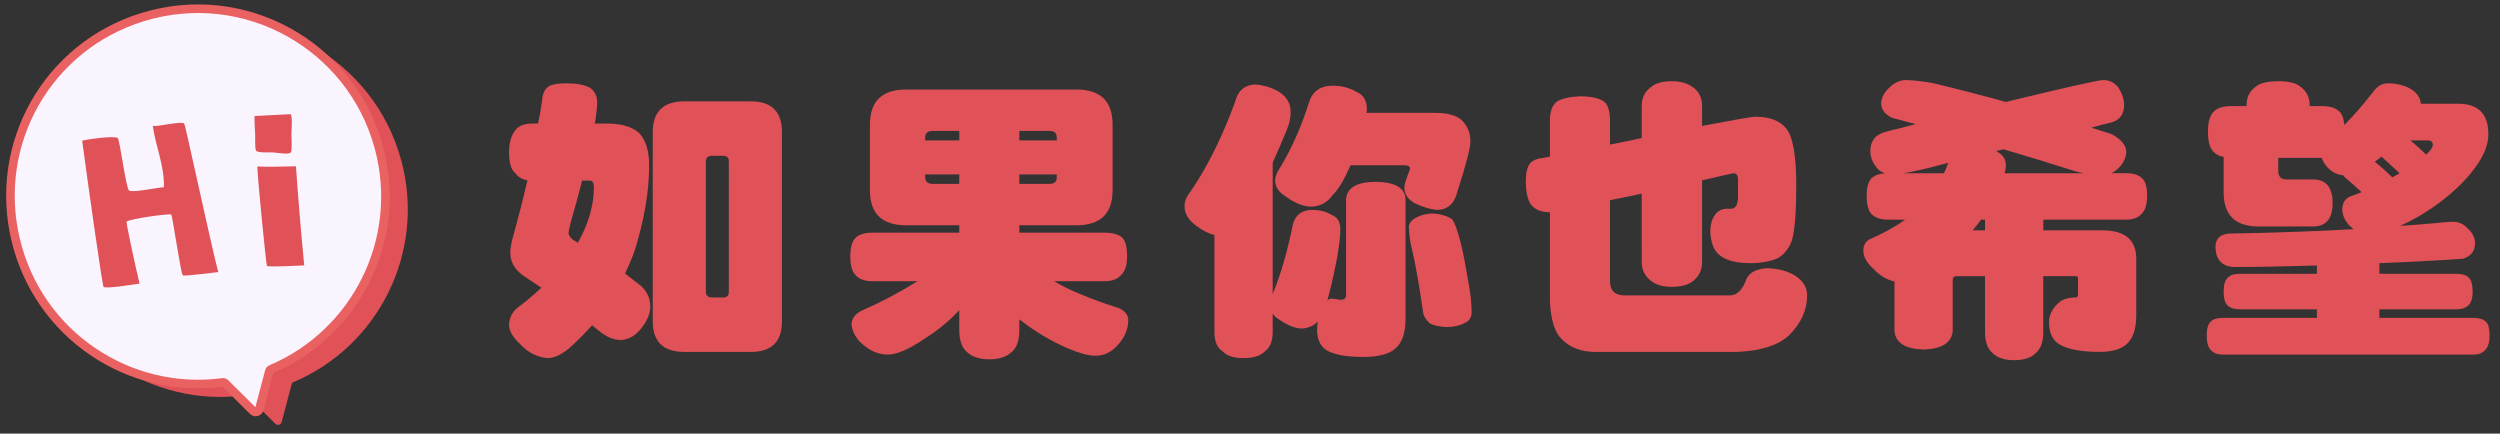
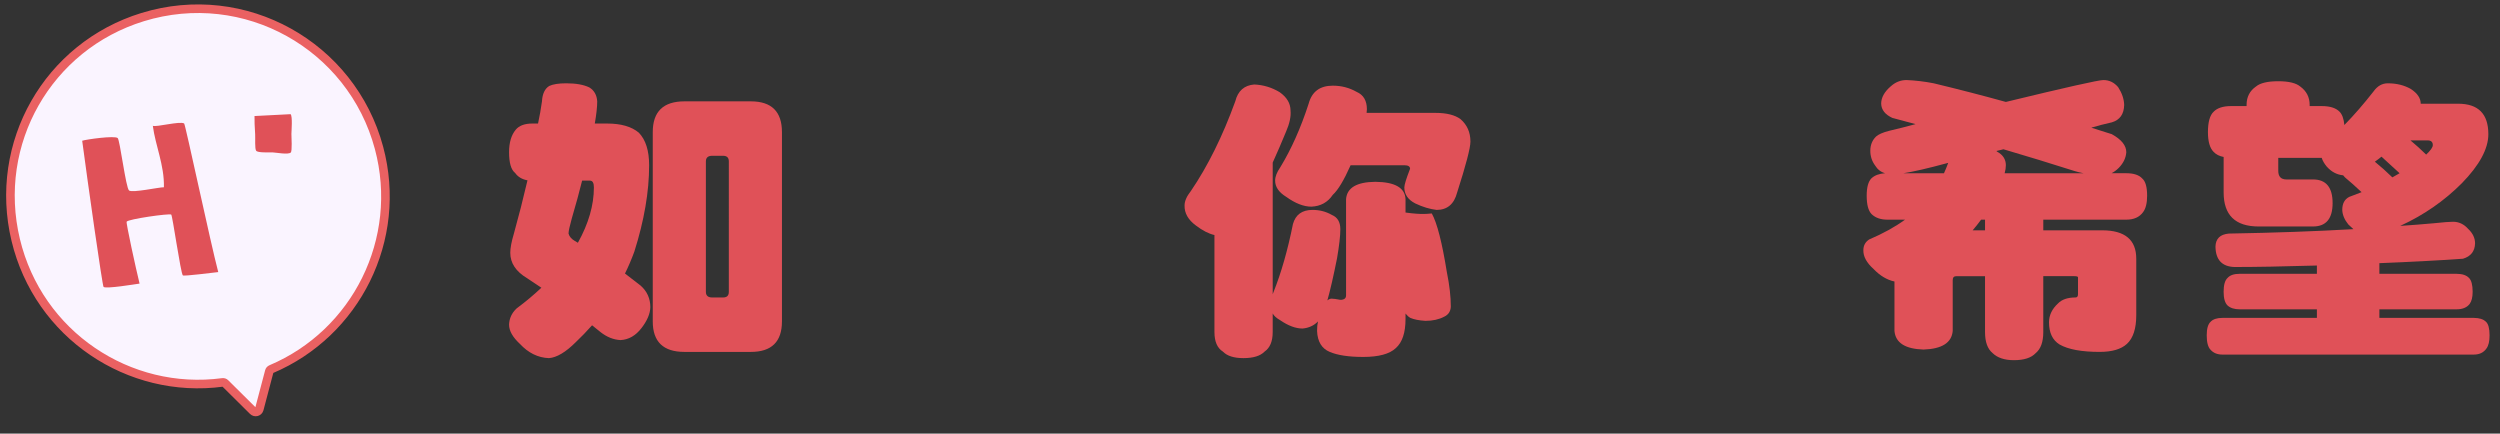
<svg xmlns="http://www.w3.org/2000/svg" version="1.1" id="圖層_1" x="0px" y="0px" width="582.333px" height="101px" viewBox="0 0 582.333 101" enable-background="new 0 0 582.333 101" xml:space="preserve">
  <rect x="0" y="0" width="582.333" height="101" fill="#333333" stroke="none" />
  <g>
    <g>
      <path fill="#E05158" d="M131.869,19.404c2.296,0,4.101,0.321,5.414,0.965c1.125,0.688,1.733,1.769,1.828,3.238    c0,1.286-0.188,3.009-0.563,5.168h2.883c3.234,0,5.695,0.713,7.383,2.136c1.593,1.654,2.391,4.181,2.391,7.58    c0,6.156-1.149,12.862-3.445,20.12c-0.657,1.792-1.383,3.492-2.18,5.1c1.266,0.965,2.484,1.906,3.656,2.825    c1.5,1.333,2.25,3.009,2.25,5.03c-0.047,1.516-0.728,3.123-2.039,4.823c-1.36,1.791-3,2.732-4.922,2.825    c-1.642-0.093-3.188-0.713-4.641-1.86c-0.657-0.552-1.313-1.08-1.969-1.585c-1.266,1.423-2.531,2.732-3.797,3.928    c-2.345,2.343-4.43,3.583-6.258,3.721c-2.531-0.093-4.781-1.195-6.75-3.308c-1.688-1.563-2.531-3.056-2.531-4.479    c0.046-1.471,0.633-2.734,1.758-3.79c2.155-1.607,4.078-3.215,5.766-4.823c-1.125-0.734-2.227-1.47-3.305-2.205    c-2.626-1.562-3.938-3.537-3.938-5.927c0-1.102,0.281-2.594,0.844-4.479c1.125-4.042,2.18-8.176,3.164-12.403    c-1.266-0.229-2.227-0.803-2.883-1.723c-0.938-0.734-1.406-2.343-1.406-4.823c0-2.25,0.515-3.996,1.547-5.236    c0.796-0.965,2.085-1.447,3.867-1.447h1.336c0.375-1.745,0.679-3.468,0.914-5.168c0.093-1.745,0.656-2.939,1.688-3.583    C128.821,19.61,130.134,19.404,131.869,19.404z M134.611,56.545c2.484-4.456,3.727-8.752,3.727-12.886    c0-1.057-0.306-1.585-0.914-1.585h-1.828c-0.657,2.664-1.454,5.581-2.391,8.751c-0.517,1.838-0.773,3.032-0.773,3.583    c0.187,0.689,0.679,1.264,1.477,1.723C134.142,56.269,134.376,56.406,134.611,56.545z M159.432,23.607H174.9    c4.827,0,7.242,2.389,7.242,7.166v44.1c0,4.731-2.415,7.098-7.242,7.098h-15.469c-4.922,0-7.383-2.366-7.383-7.098v-44.1    C152.049,25.996,154.51,23.607,159.432,23.607z M168.432,69.292c0.89,0,1.336-0.437,1.336-1.31V37.596    c0-0.873-0.446-1.31-1.336-1.31H165.9c-0.984,0-1.477,0.437-1.477,1.31v30.387c0,0.873,0.492,1.31,1.477,1.31H168.432z" />
-       <path fill="#E05158" d="M211.069,20.851h39.656c5.625,0,8.438,2.734,8.438,8.2v15.229c0,5.467-2.813,8.199-8.438,8.199h-13.289    v1.723h19.969c1.828,0,3.164,0.392,4.008,1.172c0.749,0.735,1.125,2.183,1.125,4.341c0,1.747-0.329,3.032-0.984,3.859    c-0.891,1.286-2.274,1.929-4.148,1.929h-11.813c0.141,0.093,0.281,0.185,0.422,0.275c3.187,1.885,8.109,3.905,14.766,6.064    c1.359,0.688,2.039,1.607,2.039,2.756c-0.047,2.159-0.891,4.111-2.531,5.857c-1.454,1.607-3.164,2.411-5.133,2.411    c-1.547,0-3.633-0.551-6.258-1.653c-3.985-1.7-7.805-3.974-11.461-6.822v2.412c0,2.435-0.563,4.135-1.688,5.1    c-1.172,1.193-2.953,1.791-5.344,1.791c-2.297,0-4.055-0.598-5.273-1.791c-1.125-1.012-1.688-2.711-1.688-5.1v-4.548    c-2.391,2.572-5.11,4.8-8.156,6.685c-3.563,2.434-6.398,3.651-8.508,3.651c-2.297,0-4.454-0.988-6.469-2.963    c-1.125-1.195-1.782-2.526-1.969-3.996c0-1.517,0.96-2.688,2.883-3.515c3.843-1.653,8.016-3.858,12.516-6.615h-10.547    c-1.735,0-3.023-0.458-3.867-1.378c-0.844-0.827-1.266-2.297-1.266-4.41c0-2.112,0.422-3.56,1.266-4.341    c0.796-0.78,2.085-1.172,3.867-1.172h20.25v-1.723h-12.375c-5.625,0-8.438-2.732-8.438-8.199V29.051    C202.632,23.585,205.444,20.851,211.069,20.851z M215.499,32.703h7.945v-2.205h-6.188c-1.172,0-1.758,0.528-1.758,1.585V32.703z     M223.444,42.832v-2.205h-7.945v0.62c0,1.058,0.585,1.585,1.758,1.585H223.444z M237.437,30.498v2.205h8.719v-0.62    c0-1.057-0.54-1.585-1.617-1.585H237.437z M244.538,42.832c1.078,0,1.617-0.527,1.617-1.585v-0.62h-8.719v2.205H244.538z" />
-       <path fill="#E05158" d="M292.167,19.68c2.109,0.093,4.078,0.689,5.906,1.791c1.688,1.195,2.531,2.619,2.531,4.272    c0.141,1.378-0.211,3.032-1.055,4.962c-1.078,2.618-2.109,5.007-3.094,7.166v30.663c0.094-0.229,0.164-0.413,0.211-0.552    c1.781-4.455,3.281-9.715,4.5-15.779c0.609-2.205,2.133-3.308,4.57-3.308c1.641,0,3.141,0.392,4.501,1.172    c1.312,0.551,1.969,1.653,1.969,3.308c0,1.562-0.259,3.836-0.773,6.821c-0.844,4.228-1.595,7.488-2.25,9.785    c0.327-0.276,0.655-0.414,0.984-0.414c0.422,0,1.101,0.093,2.039,0.276c0.89,0,1.336-0.345,1.336-1.034V46.415    c0.187-2.663,2.461-4.019,6.82-4.065c4.593,0.047,6.937,1.402,7.031,4.065v27.907c0,3.17-0.751,5.42-2.25,6.753    c-1.454,1.378-3.985,2.067-7.594,2.067c-3.375,0-5.977-0.392-7.805-1.172c-1.876-0.781-2.86-2.412-2.954-4.893    c0-0.826,0.07-1.562,0.212-2.205c-0.938,0.965-2.134,1.517-3.587,1.654c-1.594,0-3.328-0.644-5.203-1.93    c-0.891-0.506-1.477-1.033-1.758-1.585v4.342c0,2.158-0.633,3.674-1.898,4.548c-0.984,1.01-2.625,1.516-4.921,1.516    c-2.204,0-3.797-0.506-4.781-1.516c-1.313-0.827-1.969-2.344-1.969-4.548V54.753c-1.36-0.321-2.79-1.057-4.289-2.205    c-1.828-1.332-2.719-2.894-2.672-4.686c0-1.01,0.492-2.136,1.477-3.376c3.938-5.789,7.383-12.748,10.336-20.879    C288.347,21.173,289.823,19.863,292.167,19.68z M310.449,19.955c2.015,0,3.867,0.482,5.555,1.447    c1.593,0.689,2.391,2.045,2.391,4.065c0,0.275-0.024,0.551-0.07,0.827h16.031c2.577,0,4.522,0.482,5.836,1.446    c1.547,1.333,2.32,3.078,2.32,5.237c0,1.471-1.032,5.421-3.094,11.852c-0.703,2.711-2.298,4.065-4.781,4.065    c-1.595-0.183-3.259-0.688-4.992-1.516c-1.688-0.872-2.531-2.112-2.531-3.721c0-0.597,0.444-2.044,1.336-4.341    c0-0.552-0.446-0.827-1.336-0.827h-12.516c-1.547,3.491-2.931,5.788-4.148,6.891c-1.173,1.746-2.837,2.664-4.993,2.756    c-1.781,0-3.727-0.758-5.836-2.273c-1.734-1.057-2.602-2.319-2.602-3.79c0-0.919,0.398-1.952,1.195-3.101    c2.578-4.227,4.781-9.165,6.609-14.815C305.573,21.357,307.448,19.955,310.449,19.955z M333.512,49.723    c2.062,0.093,3.679,0.575,4.852,1.447c1.218,2.159,2.391,6.73,3.516,13.712c0.608,2.987,0.914,5.65,0.914,7.993    c-0.048,1.103-0.563,1.883-1.547,2.343c-1.22,0.643-2.672,0.965-4.359,0.965c-1.501-0.093-2.672-0.322-3.516-0.688    c-0.798-0.46-1.406-1.241-1.828-2.344c-0.938-6.66-1.853-11.828-2.742-15.504c-0.376-1.516-0.587-3.146-0.633-4.892    c0.093-0.872,0.703-1.585,1.828-2.137C330.933,50.113,332.105,49.815,333.512,49.723z" />
-       <path fill="#E05158" d="M408.844,27.19c3.328,0,5.719,0.896,7.172,2.688c1.594,1.838,2.391,6.271,2.391,13.299    c0,6.201-0.328,10.451-0.984,12.747c-0.656,1.838-1.711,3.217-3.164,4.135c-1.734,0.827-3.938,1.24-6.609,1.24    c-3.188,0-5.555-0.62-7.102-1.86c-1.359-1.057-2.086-2.985-2.18-5.788c0.094-1.607,0.492-2.848,1.195-3.721    c0.609-0.781,1.43-1.217,2.461-1.31h1.195c1.078,0,1.617-0.965,1.617-2.894v-3.928c0-0.965-0.375-1.447-1.125-1.447    c-2.531,0.598-4.945,1.148-7.242,1.653v19.019c0,1.516-0.469,2.779-1.406,3.79c-1.125,1.333-3.023,1.998-5.695,1.998    c-2.391,0-4.195-0.643-5.414-1.93c-1.031-1.056-1.547-2.343-1.547-3.858V45.105c-2.719,0.598-5.18,1.104-7.383,1.517v18.88    c0,2.205,1.148,3.308,3.445,3.308h24.469c1.688,0,2.977-1.285,3.867-3.858c0.75-1.516,2.367-2.343,4.852-2.48    c2.578,0.092,4.734,0.666,6.469,1.723c1.875,1.194,2.813,2.733,2.813,4.616c0,3.354-1.383,6.431-4.148,9.233    c-2.531,2.389-6.609,3.697-12.234,3.928h-33.188c-3.141-0.046-5.672-1.033-7.594-2.963c-1.594-1.516-2.508-4.388-2.742-8.613    V49.447c-2.109,0-3.633-0.666-4.57-1.998c-0.703-1.24-1.055-2.939-1.055-5.1c0-2.067,0.328-3.49,0.984-4.272    c0.609-0.733,1.664-1.171,3.164-1.309c0.516-0.092,1.008-0.184,1.477-0.276v-8.751c0.047-1.929,0.609-3.308,1.688-4.134    c1.266-0.689,3.023-1.079,5.273-1.172c2.531,0,4.383,0.391,5.555,1.172c0.891,0.551,1.383,1.93,1.477,4.134v5.927    c2.672-0.506,5.133-1.011,7.383-1.517V24.71c0-1.837,0.656-3.262,1.969-4.272c1.078-1.01,2.742-1.516,4.992-1.516    c2.156,0,3.867,0.506,5.133,1.516c1.313,1.011,1.969,2.436,1.969,4.272v4.616C403.969,27.903,408.094,27.19,408.844,27.19z" />
+       <path fill="#E05158" d="M292.167,19.68c2.109,0.093,4.078,0.689,5.906,1.791c1.688,1.195,2.531,2.619,2.531,4.272    c0.141,1.378-0.211,3.032-1.055,4.962c-1.078,2.618-2.109,5.007-3.094,7.166v30.663c0.094-0.229,0.164-0.413,0.211-0.552    c1.781-4.455,3.281-9.715,4.5-15.779c0.609-2.205,2.133-3.308,4.57-3.308c1.641,0,3.141,0.392,4.501,1.172    c1.312,0.551,1.969,1.653,1.969,3.308c0,1.562-0.259,3.836-0.773,6.821c-0.844,4.228-1.595,7.488-2.25,9.785    c0.327-0.276,0.655-0.414,0.984-0.414c0.422,0,1.101,0.093,2.039,0.276c0.89,0,1.336-0.345,1.336-1.034V46.415    c0.187-2.663,2.461-4.019,6.82-4.065c4.593,0.047,6.937,1.402,7.031,4.065v27.907c0,3.17-0.751,5.42-2.25,6.753    c-1.454,1.378-3.985,2.067-7.594,2.067c-3.375,0-5.977-0.392-7.805-1.172c-1.876-0.781-2.86-2.412-2.954-4.893    c0-0.826,0.07-1.562,0.212-2.205c-0.938,0.965-2.134,1.517-3.587,1.654c-1.594,0-3.328-0.644-5.203-1.93    c-0.891-0.506-1.477-1.033-1.758-1.585v4.342c0,2.158-0.633,3.674-1.898,4.548c-0.984,1.01-2.625,1.516-4.921,1.516    c-2.204,0-3.797-0.506-4.781-1.516c-1.313-0.827-1.969-2.344-1.969-4.548V54.753c-1.36-0.321-2.79-1.057-4.289-2.205    c-1.828-1.332-2.719-2.894-2.672-4.686c0-1.01,0.492-2.136,1.477-3.376c3.938-5.789,7.383-12.748,10.336-20.879    C288.347,21.173,289.823,19.863,292.167,19.68z M310.449,19.955c2.015,0,3.867,0.482,5.555,1.447    c1.593,0.689,2.391,2.045,2.391,4.065c0,0.275-0.024,0.551-0.07,0.827h16.031c2.577,0,4.522,0.482,5.836,1.446    c1.547,1.333,2.32,3.078,2.32,5.237c0,1.471-1.032,5.421-3.094,11.852c-0.703,2.711-2.298,4.065-4.781,4.065    c-1.595-0.183-3.259-0.688-4.992-1.516c-1.688-0.872-2.531-2.112-2.531-3.721c0-0.597,0.444-2.044,1.336-4.341    c0-0.552-0.446-0.827-1.336-0.827h-12.516c-1.547,3.491-2.931,5.788-4.148,6.891c-1.173,1.746-2.837,2.664-4.993,2.756    c-1.781,0-3.727-0.758-5.836-2.273c-1.734-1.057-2.602-2.319-2.602-3.79c0-0.919,0.398-1.952,1.195-3.101    c2.578-4.227,4.781-9.165,6.609-14.815C305.573,21.357,307.448,19.955,310.449,19.955z M333.512,49.723    c1.218,2.159,2.391,6.73,3.516,13.712c0.608,2.987,0.914,5.65,0.914,7.993    c-0.048,1.103-0.563,1.883-1.547,2.343c-1.22,0.643-2.672,0.965-4.359,0.965c-1.501-0.093-2.672-0.322-3.516-0.688    c-0.798-0.46-1.406-1.241-1.828-2.344c-0.938-6.66-1.853-11.828-2.742-15.504c-0.376-1.516-0.587-3.146-0.633-4.892    c0.093-0.872,0.703-1.585,1.828-2.137C330.933,50.113,332.105,49.815,333.512,49.723z" />
      <path fill="#E05158" d="M489.942,18.646c1.359,0,2.507,0.551,3.445,1.653c0.89,1.378,1.359,2.756,1.406,4.134    c-0.047,2.16-1.009,3.515-2.883,4.066c-1.642,0.368-3.234,0.781-4.781,1.24c1.641,0.506,3.234,1.011,4.781,1.516    c2.25,1.24,3.375,2.643,3.375,4.203c-0.095,1.333-0.68,2.55-1.758,3.652c-0.563,0.551-1.125,0.965-1.688,1.24h3.445    c1.733,0,2.977,0.413,3.727,1.24c0.749,0.644,1.125,1.976,1.125,3.996c0,1.7-0.306,2.963-0.914,3.79    c-0.844,1.195-2.156,1.792-3.938,1.792H475.95v2.48h13.711c5.297,0,7.945,2.205,7.945,6.615v13.161    c0,3.123-0.728,5.351-2.18,6.684c-1.36,1.24-3.47,1.86-6.328,1.86c-4.219,0-7.337-0.575-9.352-1.723    c-1.642-1.011-2.461-2.733-2.461-5.168c0-1.653,0.703-3.123,2.109-4.41c0.89-0.918,2.25-1.378,4.078-1.378    c0.375,0,0.563-0.252,0.563-0.758v-3.928c0-0.183-0.281-0.275-0.844-0.275h-7.242v13.023c0,2.296-0.587,3.927-1.758,4.892    c-1.031,1.103-2.719,1.654-5.063,1.654c-2.204,0-3.867-0.552-4.992-1.654c-1.172-0.965-1.758-2.596-1.758-4.892V64.331h-6.68    c-0.563,0-0.844,0.299-0.844,0.896v11.852c-0.235,2.757-2.508,4.203-6.82,4.342c-4.266-0.139-6.516-1.585-6.75-4.342V65.571    c-1.734-0.367-3.352-1.332-4.852-2.895c-1.642-1.47-2.438-2.938-2.391-4.409c0-1.057,0.445-1.884,1.336-2.481    c3.234-1.378,6.022-2.916,8.367-4.616h-4.078c-1.594,0-2.837-0.437-3.727-1.31c-0.75-0.78-1.125-2.205-1.125-4.272    c0-1.975,0.375-3.33,1.125-4.065c0.749-0.688,1.804-1.078,3.164-1.171c-0.984-0.275-1.758-0.872-2.32-1.792    c-0.75-1.01-1.125-2.158-1.125-3.445c0-1.331,0.445-2.435,1.336-3.308c0.563-0.505,1.547-0.94,2.953-1.309    c2.155-0.505,4.242-1.034,6.258-1.585c-1.875-0.505-3.681-0.987-5.414-1.447c-1.688-0.78-2.556-1.883-2.602-3.308    c0-1.423,0.749-2.778,2.25-4.065c1.078-0.965,2.296-1.446,3.656-1.446c2.109,0.092,4.219,0.344,6.328,0.758    c5.906,1.424,11.507,2.871,16.805,4.341C481.247,20.346,488.817,18.646,489.942,18.646z M443.396,40.352h9.422    c0.375-0.827,0.703-1.63,0.984-2.412c-0.141,0.047-0.235,0.069-0.281,0.069C449.114,39.204,445.739,39.984,443.396,40.352z     M462.38,53.65v-2.48h-0.914c-0.609,0.826-1.266,1.653-1.969,2.48H462.38z M464.981,35.184c0.094,0,0.164,0.046,0.211,0.138    c1.359,0.735,2.039,1.792,2.039,3.17c0,0.551-0.095,1.171-0.281,1.86h18.352c-0.703-0.138-1.36-0.299-1.969-0.482    c-5.625-1.792-11.18-3.49-16.664-5.1C466.06,34.908,465.497,35.046,464.981,35.184z" />
      <path fill="#E05158" d="M530.682,18.922c2.437,0,4.148,0.413,5.133,1.24c1.452,1.057,2.18,2.48,2.18,4.271v0.276h2.813    c1.922,0,3.305,0.437,4.148,1.309c0.608,0.598,0.984,1.632,1.125,3.102c2.25-2.297,4.523-4.915,6.82-7.855    c0.89-1.24,1.992-1.86,3.305-1.86c2.015,0,3.797,0.437,5.344,1.309c1.547,1.012,2.32,2.16,2.32,3.445h8.719    c4.687,0,7.031,2.367,7.031,7.098c0,3.4-2.063,7.213-6.188,11.438c-4.078,4.089-8.813,7.373-14.203,9.854l-0.141,0.069    c2.718-0.184,5.344-0.391,7.875-0.621c2.155-0.229,3.632-0.344,4.43-0.344c1.359,0,2.531,0.551,3.516,1.653    c1.078,1.011,1.617,2.136,1.617,3.377c-0.047,1.837-0.984,3.031-2.813,3.583c-5.953,0.413-12.445,0.758-19.477,1.033v2.48h18    c1.312,0,2.273,0.322,2.883,0.965c0.563,0.552,0.844,1.631,0.844,3.238c0,1.24-0.235,2.183-0.703,2.825    c-0.657,0.827-1.664,1.241-3.023,1.241h-18v1.998h22.008c1.266,0,2.203,0.298,2.813,0.896c0.563,0.505,0.844,1.562,0.844,3.17    c0,1.378-0.235,2.388-0.703,3.031c-0.657,0.965-1.642,1.447-2.953,1.447h-58.57c-1.172,0-2.086-0.368-2.742-1.103    c-0.609-0.598-0.914-1.723-0.914-3.376c0-1.563,0.305-2.618,0.914-3.17c0.563-0.598,1.477-0.896,2.742-0.896h22.008v-1.998h-18    c-1.22,0-2.156-0.299-2.813-0.896c-0.609-0.597-0.914-1.653-0.914-3.17c0-1.607,0.305-2.687,0.914-3.238    c0.563-0.643,1.5-0.965,2.813-0.965h18v-1.929c-7.97,0.229-14.368,0.344-19.195,0.344c-2.907-0.091-4.384-1.676-4.43-4.754    c0.046-1.837,1.078-2.848,3.094-3.032c10.547-0.183,20.226-0.527,29.039-1.033c-0.422-0.367-0.82-0.734-1.195-1.103    c-0.891-1.103-1.36-2.228-1.406-3.377c0-1.47,0.538-2.48,1.617-3.031c1.078-0.414,2.039-0.781,2.883-1.103    c-1.36-1.286-2.648-2.435-3.867-3.445c-0.188-0.229-0.328-0.39-0.422-0.482c-1.453-0.138-2.719-0.804-3.797-1.998    c-0.609-0.734-1.009-1.424-1.195-2.067h-10.125V39.8c0,1.333,0.633,1.999,1.898,1.999h6.188c3.047,0,4.57,1.838,4.57,5.512    c0,3.63-1.523,5.444-4.57,5.444h-12.656c-5.438,0-8.156-2.642-8.156-7.925v-8.269c-0.984-0.183-1.758-0.574-2.32-1.171    c-0.891-0.873-1.336-2.412-1.336-4.617c0-2.343,0.445-3.928,1.336-4.755c0.844-0.872,2.203-1.309,4.078-1.309h3.586v-0.276    c0-1.836,0.727-3.261,2.18-4.271C526.463,19.335,528.196,18.922,530.682,18.922z M553.182,37.664    c1.406,1.148,2.766,2.366,4.078,3.652c0.608-0.321,1.171-0.643,1.688-0.965c-1.501-1.378-2.907-2.664-4.219-3.859    C554.166,36.952,553.649,37.344,553.182,37.664z M561.479,32.703c1.219,1.011,2.437,2.113,3.656,3.308    c1.03-0.965,1.547-1.699,1.547-2.205c0-0.734-0.398-1.103-1.195-1.103H561.479z" />
    </g>
    <g>
      <g>
-         <path id="_x5F_x3C_x5F__xF022__xF00A__x5F_x3E_x5F__x5F_54_x5F__1_" fill="#E05158" d="M93.492,37.454     c-6.39-23.85-31.294-37.787-55.074-30.46C16.326,13.801,3.47,36.394,8.868,58.902c5.306,22.122,26.394,36.085,48.19,33.181     c0.222-0.029,0.446,0.044,0.604,0.202l6.488,6.43c0.478,0.474,1.287,0.253,1.458-0.396l2.33-8.831     c0.059-0.217,0.213-0.394,0.42-0.48C88.126,80.661,99.208,58.789,93.492,37.454z" />
        <path id="_x5F_x3C_x5F__xF022__xF00A__x5F_x3E_x5F__x5F_53_x5F__1_" fill="#FAF4FF" stroke="#EA6162" stroke-width="2" stroke-linecap="round" stroke-linejoin="round" stroke-miterlimit="10" d="     M88.285,34.446C81.894,10.598,56.989-3.34,33.209,3.987c-22.092,6.808-34.947,29.4-29.549,51.908     C8.966,78.018,30.052,91.98,51.85,89.076c0.223-0.03,0.445,0.044,0.606,0.202l6.486,6.43c0.478,0.475,1.287,0.253,1.459-0.396     l2.329-8.83c0.059-0.218,0.214-0.394,0.421-0.482C82.917,77.656,94.001,55.781,88.285,34.446z" />
      </g>
      <g>
        <path fill-rule="evenodd" clip-rule="evenodd" fill="#E05158" d="M50.837,63.377c-0.981,0.092-8.004,1.014-8.247,0.77     c-0.513-0.518-2.412-14.002-2.708-14.167c-0.527-0.295-10.021,1.048-10.381,1.661c-0.171,0.29,2.107,10.731,3.009,14.418     c-1.175,0.161-7.676,1.252-8.385,0.782c-0.268-0.179-3.716-24.494-4.98-34.059c1.036-0.323,7.466-1.229,8.259-0.633     c0.54,0.406,1.904,11.696,2.667,12.229c0.837,0.585,6.909-0.77,8.109-0.758c0.123-5.148-1.993-9.73-2.583-14.315     c0.797,0.356,6.308-1.146,7.296-0.543C43.172,28.934,49.036,56.557,50.837,63.377z" />
        <g>
-           <path fill-rule="evenodd" clip-rule="evenodd" fill="#E05158" d="M68.935,38.733c0.546,7.814,1.17,15.166,1.93,23.096      c-1.23,0.04-8.168,0.424-8.687,0.114c-0.179-0.105-2.446-23.019-2.204-23.173C63.122,38.933,65.931,38.776,68.935,38.733z" />
          <path fill="#E05158" d="M67.882,31.199c-0.006,0.751,0.228,3.992-0.165,4.336c-0.616,0.541-3.415-0.007-4.156-0.032      c-0.974-0.028-3.501,0.121-3.888-0.389c-0.361-0.47-0.177-2.879-0.237-3.795c-0.126-1.88-0.17-3.205-0.15-4.291l8.4-0.432      C68.186,27.067,67.885,30.623,67.882,31.199z" />
        </g>
      </g>
    </g>
  </g>
</svg>